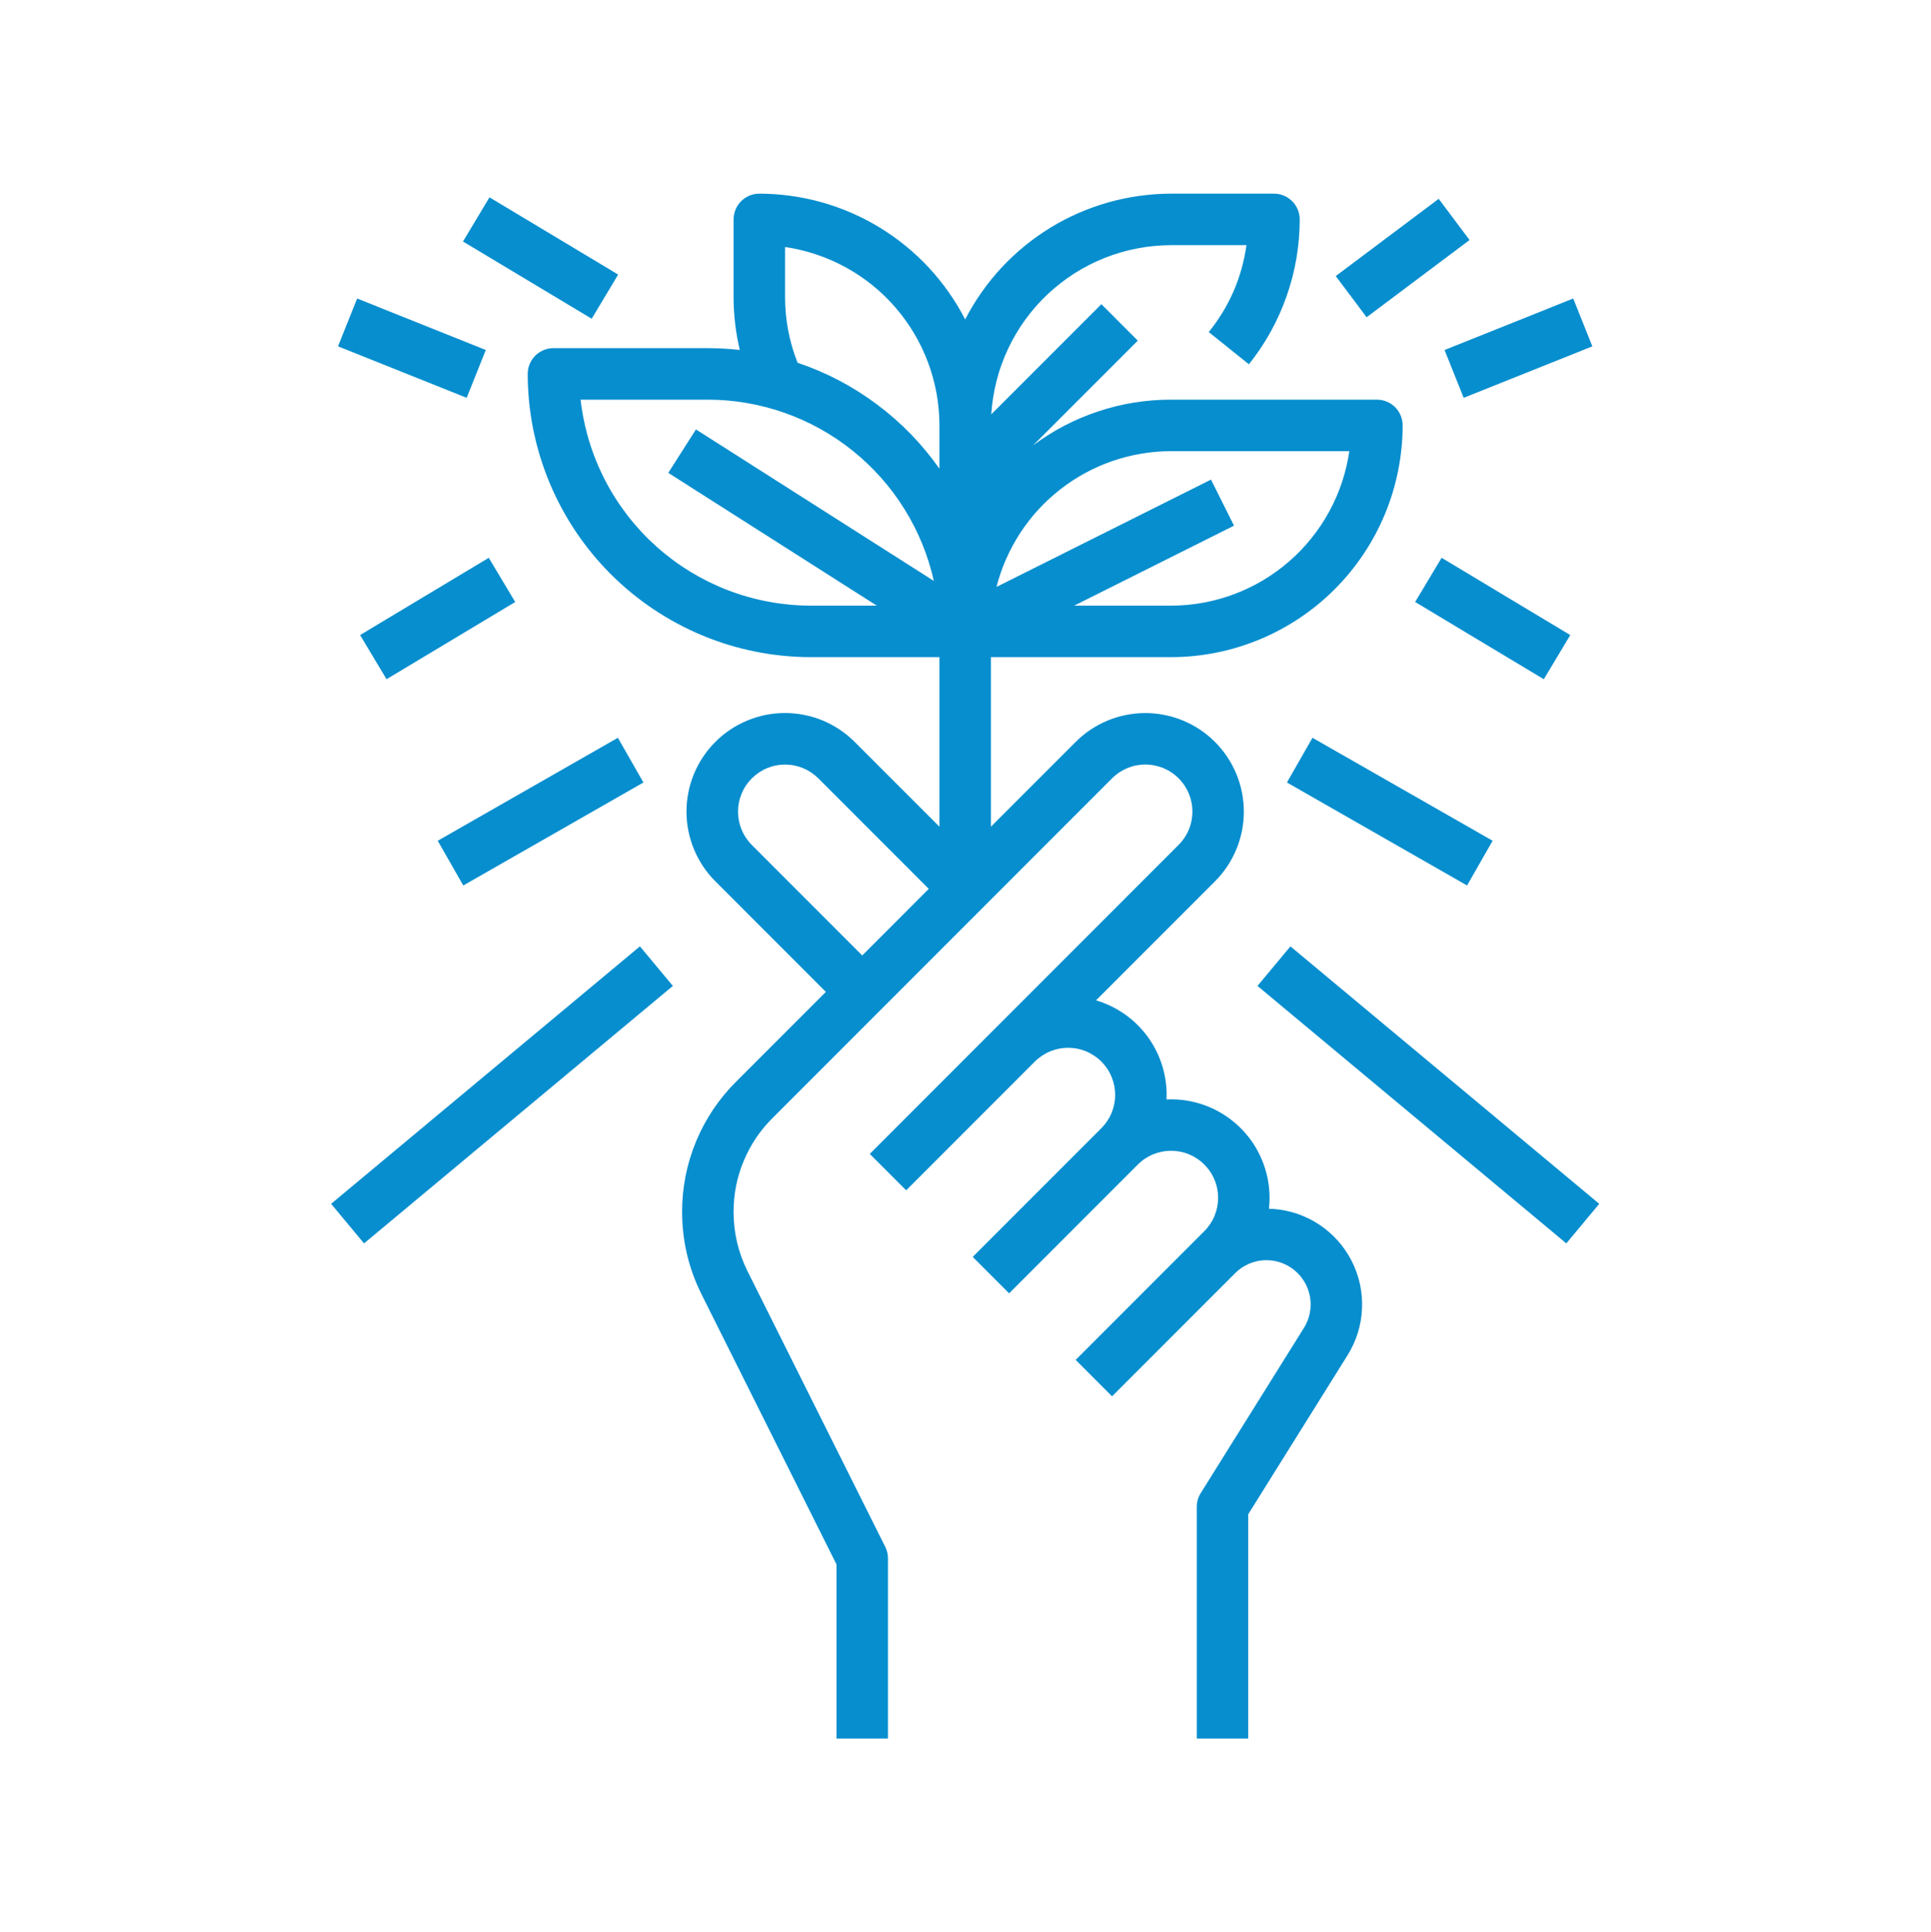
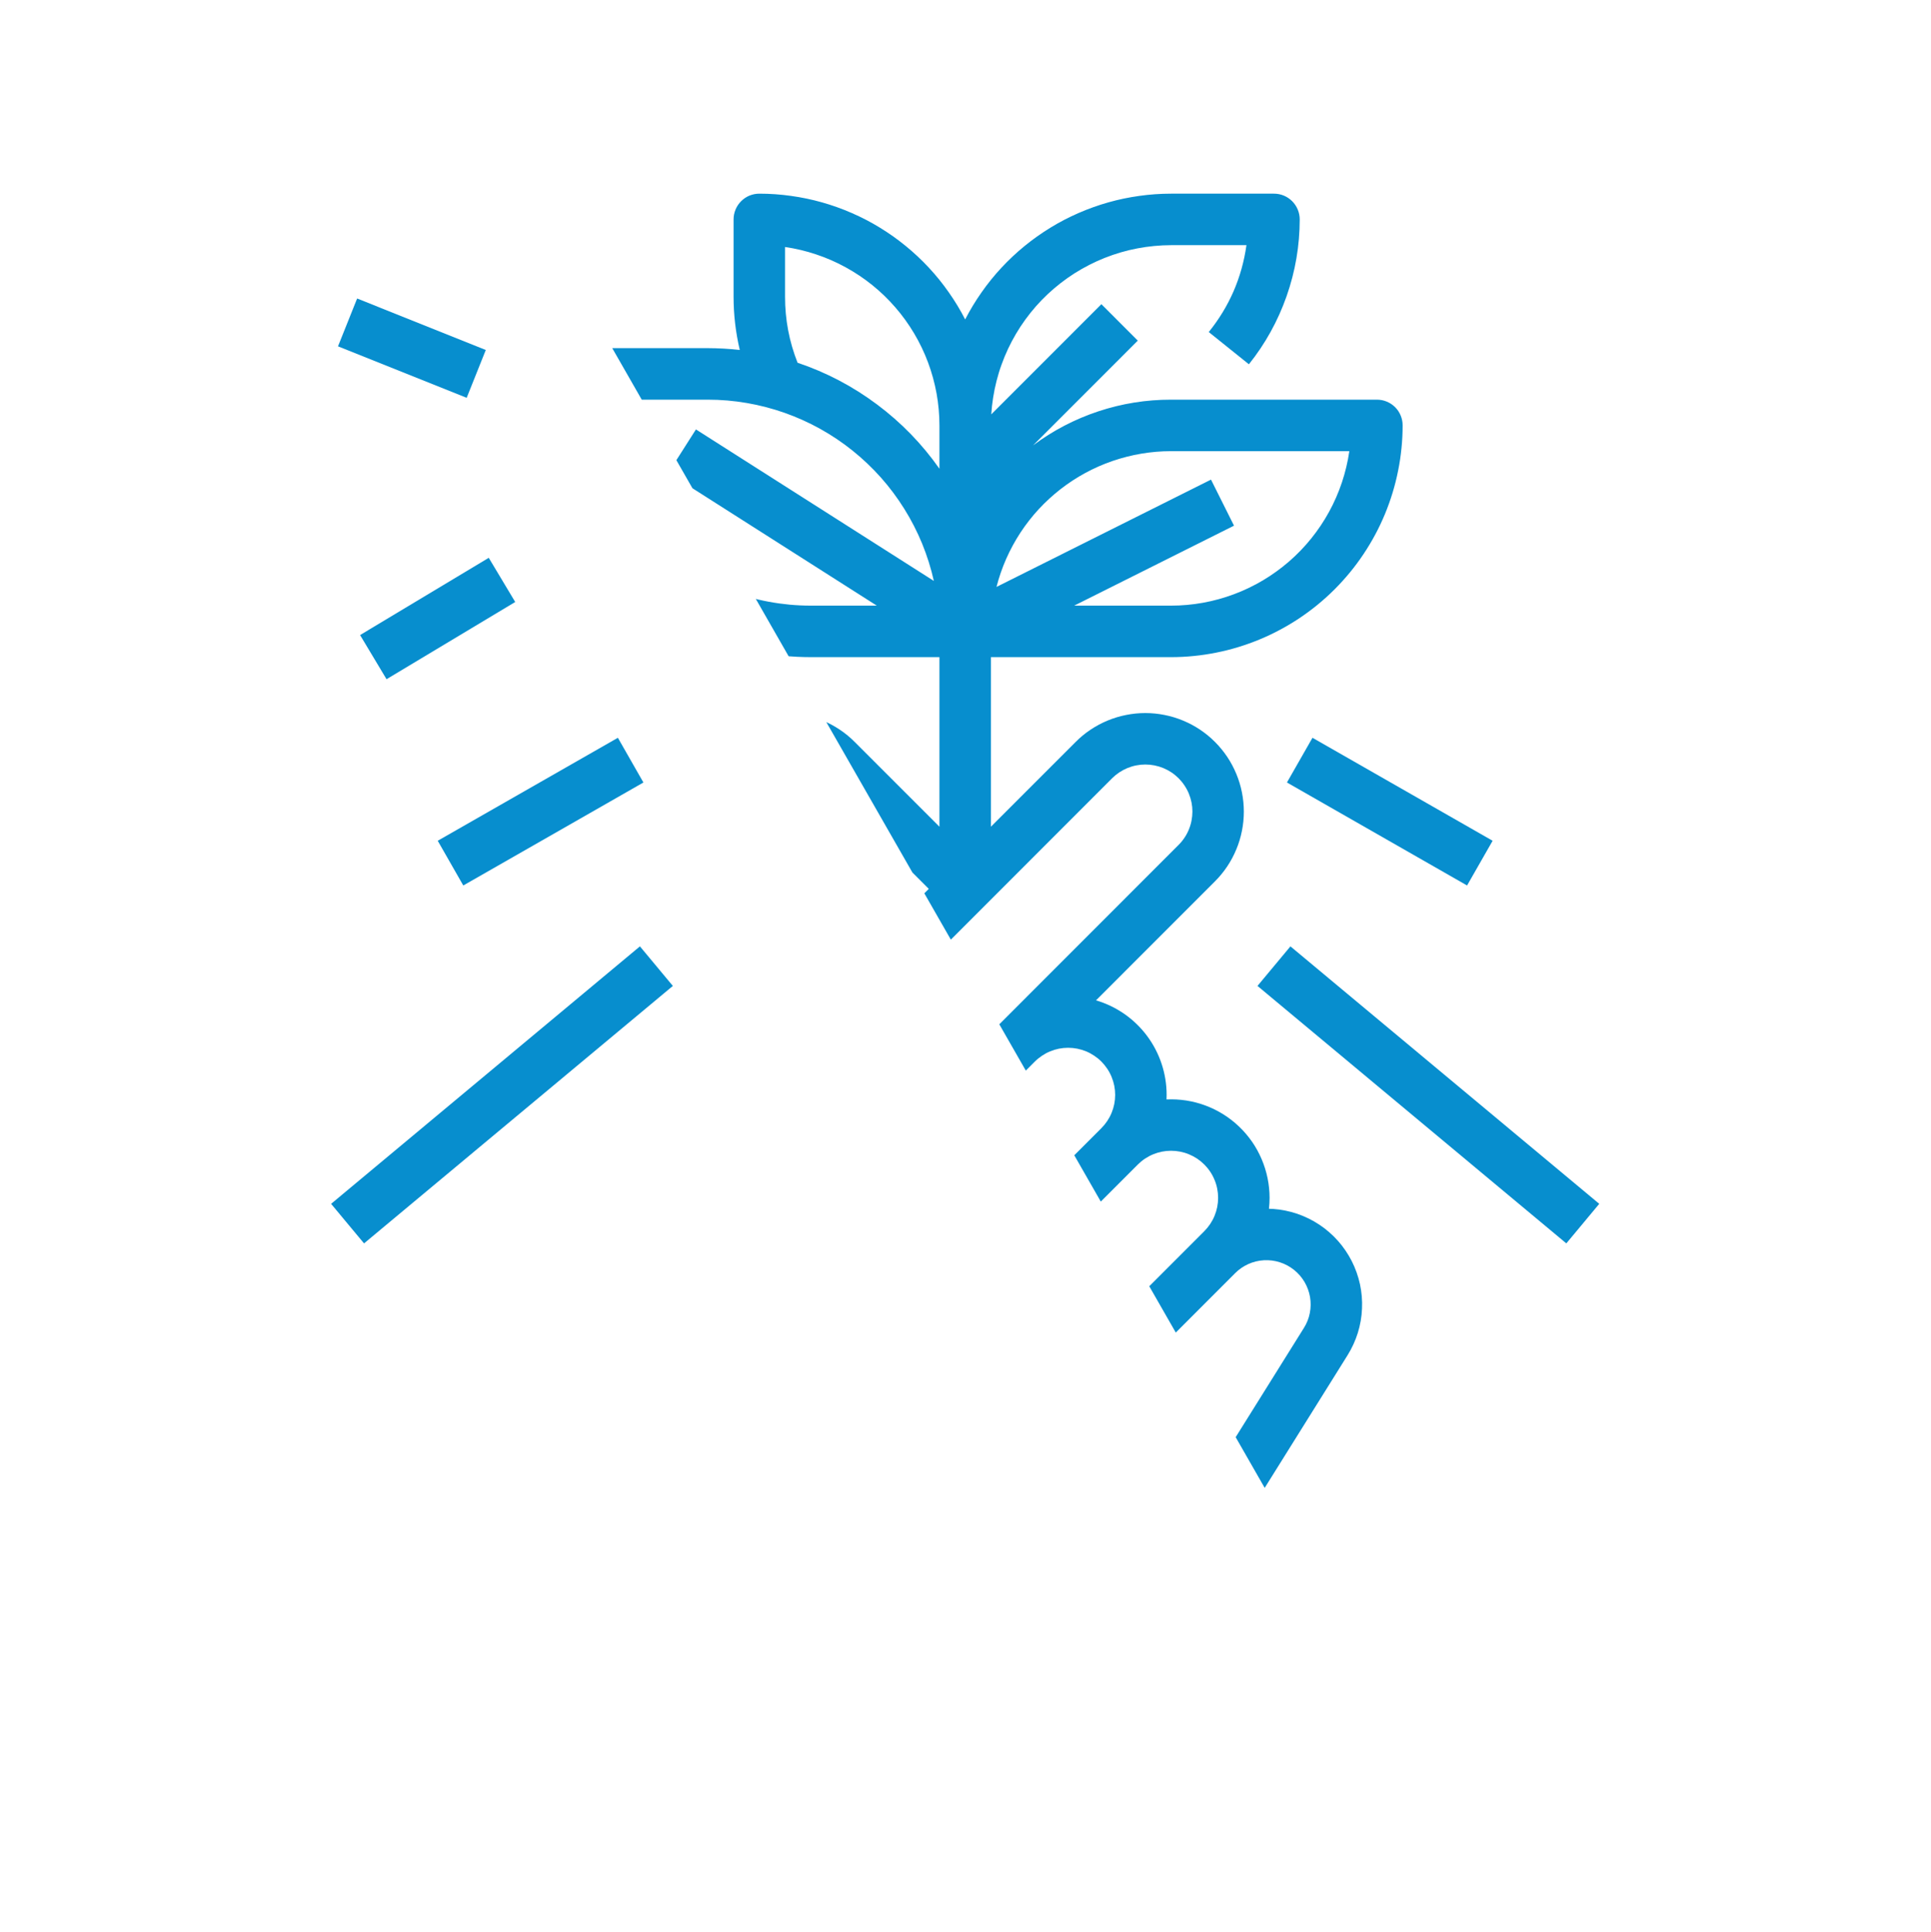
<svg xmlns="http://www.w3.org/2000/svg" width="224.88" viewBox="0 0 224.88 225" height="225" version="1.0">
  <defs>
    <clipPath id="a">
-       <path d="M 61 22.547 L 164 22.547 L 164 202.453 L 61 202.453 Z M 61 22.547" />
+       <path d="M 61 22.547 L 164 22.547 L 164 202.453 Z M 61 22.547" />
    </clipPath>
    <clipPath id="b">
      <path d="M 146 110 L 186.238 110 L 186.238 145 L 146 145 Z M 146 110" />
    </clipPath>
    <clipPath id="c">
      <path d="M 38.566 110 L 79 110 L 79 145 L 38.566 145 Z M 38.566 110" />
    </clipPath>
    <clipPath id="d">
      <path d="M 53 22.547 L 72 22.547 L 72 38 L 53 38 Z M 53 22.547" />
    </clipPath>
  </defs>
  <g clip-path="url(#a)">
    <path fill="#078ECE" d="M 148.273 140.773 C 148.109 140.762 147.945 140.758 147.781 140.754 C 147.828 140.332 147.852 139.91 147.852 139.484 C 147.852 138.707 147.773 137.941 147.617 137.18 C 147.461 136.422 147.23 135.684 146.926 134.973 C 146.621 134.258 146.25 133.582 145.809 132.945 C 145.363 132.309 144.863 131.719 144.301 131.184 C 143.742 130.648 143.133 130.176 142.477 129.762 C 141.82 129.352 141.125 129.008 140.402 128.738 C 139.676 128.465 138.93 128.27 138.16 128.148 C 137.395 128.031 136.625 127.988 135.852 128.023 C 135.859 127.848 135.863 127.668 135.863 127.492 C 135.863 126.875 135.816 126.266 135.715 125.656 C 135.617 125.051 135.473 124.457 135.277 123.871 C 135.086 123.289 134.844 122.723 134.562 122.18 C 134.277 121.633 133.949 121.113 133.582 120.621 C 133.215 120.129 132.809 119.668 132.367 119.242 C 131.926 118.812 131.449 118.422 130.945 118.07 C 130.441 117.723 129.91 117.41 129.359 117.145 C 128.805 116.879 128.23 116.66 127.641 116.484 L 141.492 102.629 C 142.027 102.094 142.5 101.516 142.922 100.887 C 143.34 100.262 143.691 99.598 143.98 98.902 C 144.27 98.207 144.488 97.488 144.633 96.75 C 144.781 96.012 144.855 95.266 144.855 94.512 C 144.855 93.758 144.781 93.012 144.633 92.27 C 144.488 91.531 144.27 90.812 143.98 90.117 C 143.691 89.422 143.34 88.758 142.922 88.133 C 142.5 87.508 142.027 86.926 141.492 86.395 C 140.961 85.859 140.383 85.387 139.754 84.965 C 139.129 84.547 138.469 84.195 137.77 83.906 C 137.074 83.617 136.359 83.398 135.617 83.254 C 134.879 83.105 134.133 83.031 133.379 83.031 C 132.629 83.031 131.883 83.105 131.141 83.254 C 130.402 83.398 129.688 83.617 128.988 83.906 C 128.293 84.195 127.633 84.547 127.008 84.965 C 126.379 85.383 125.801 85.859 125.27 86.395 L 115.398 96.266 L 115.398 76.52 L 136.379 76.52 C 137.262 76.52 138.141 76.477 139.02 76.387 C 139.898 76.301 140.77 76.168 141.637 75.996 C 142.504 75.824 143.359 75.609 144.203 75.352 C 145.047 75.094 145.879 74.797 146.695 74.457 C 147.512 74.121 148.309 73.742 149.086 73.324 C 149.863 72.91 150.621 72.453 151.355 71.965 C 152.09 71.473 152.797 70.945 153.48 70.387 C 154.164 69.824 154.816 69.234 155.441 68.609 C 156.066 67.984 156.656 67.328 157.219 66.645 C 157.777 65.965 158.305 65.254 158.793 64.52 C 159.285 63.785 159.738 63.027 160.156 62.25 C 160.574 61.473 160.949 60.672 161.289 59.859 C 161.625 59.043 161.926 58.211 162.18 57.367 C 162.438 56.52 162.652 55.664 162.824 54.797 C 163 53.93 163.129 53.059 163.215 52.18 C 163.305 51.301 163.348 50.418 163.348 49.535 C 163.348 49.137 163.273 48.754 163.121 48.387 C 162.969 48.02 162.754 47.695 162.473 47.414 C 162.191 47.133 161.867 46.918 161.5 46.766 C 161.133 46.613 160.75 46.539 160.352 46.539 L 136.379 46.539 C 133.48 46.535 130.66 46.988 127.91 47.898 C 125.16 48.812 122.625 50.133 120.305 51.867 L 132.504 39.664 L 128.266 35.422 L 115.441 48.25 C 115.484 47.59 115.555 46.938 115.66 46.285 C 115.762 45.633 115.895 44.984 116.059 44.348 C 116.223 43.707 116.414 43.074 116.641 42.453 C 116.863 41.832 117.113 41.223 117.395 40.625 C 117.676 40.027 117.984 39.445 118.32 38.875 C 118.652 38.309 119.016 37.758 119.402 37.223 C 119.789 36.688 120.203 36.172 120.637 35.676 C 121.074 35.18 121.531 34.707 122.012 34.254 C 122.496 33.801 122.996 33.375 123.516 32.969 C 124.039 32.562 124.578 32.184 125.133 31.828 C 125.691 31.477 126.262 31.148 126.852 30.848 C 127.438 30.547 128.039 30.273 128.652 30.031 C 129.266 29.789 129.887 29.574 130.523 29.387 C 131.156 29.203 131.797 29.047 132.445 28.926 C 133.094 28.801 133.746 28.707 134.402 28.645 C 135.059 28.582 135.719 28.547 136.379 28.547 L 145.16 28.547 C 144.625 32.324 143.164 35.695 140.77 38.664 L 145.445 42.418 C 147.359 40.02 148.82 37.379 149.836 34.484 C 150.852 31.594 151.359 28.613 151.363 25.551 C 151.363 25.152 151.285 24.77 151.133 24.402 C 150.98 24.035 150.766 23.711 150.484 23.43 C 150.203 23.148 149.879 22.93 149.512 22.777 C 149.145 22.625 148.762 22.551 148.363 22.551 L 136.379 22.551 C 135.145 22.551 133.918 22.637 132.695 22.809 C 131.477 22.977 130.27 23.227 129.086 23.562 C 127.898 23.898 126.738 24.312 125.609 24.805 C 124.48 25.297 123.387 25.863 122.336 26.508 C 121.285 27.152 120.281 27.863 119.324 28.645 C 118.371 29.422 117.473 30.266 116.633 31.168 C 115.793 32.07 115.02 33.027 114.312 34.039 C 113.602 35.047 112.965 36.102 112.402 37.195 C 111.84 36.102 111.203 35.047 110.492 34.039 C 109.785 33.027 109.012 32.07 108.172 31.168 C 107.332 30.266 106.434 29.422 105.48 28.645 C 104.523 27.863 103.523 27.152 102.469 26.508 C 101.418 25.863 100.324 25.297 99.195 24.805 C 98.066 24.312 96.906 23.898 95.719 23.562 C 94.535 23.227 93.328 22.977 92.109 22.809 C 90.887 22.637 89.66 22.551 88.426 22.551 C 88.031 22.551 87.648 22.629 87.281 22.777 C 86.914 22.93 86.59 23.148 86.309 23.43 C 86.027 23.711 85.812 24.035 85.66 24.402 C 85.508 24.77 85.43 25.152 85.43 25.551 L 85.43 34.543 C 85.43 36.641 85.672 38.711 86.152 40.75 C 84.918 40.613 83.676 40.543 82.434 40.539 L 64.453 40.539 C 64.055 40.539 63.672 40.617 63.305 40.77 C 62.938 40.922 62.613 41.137 62.332 41.418 C 62.051 41.699 61.836 42.023 61.684 42.391 C 61.531 42.758 61.457 43.141 61.457 43.539 C 61.457 44.617 61.512 45.695 61.617 46.77 C 61.723 47.844 61.883 48.91 62.094 49.973 C 62.305 51.031 62.57 52.074 62.883 53.109 C 63.199 54.141 63.562 55.156 63.977 56.156 C 64.387 57.152 64.852 58.125 65.359 59.078 C 65.867 60.031 66.422 60.957 67.023 61.855 C 67.621 62.75 68.266 63.617 68.949 64.453 C 69.633 65.285 70.359 66.086 71.121 66.848 C 71.887 67.613 72.684 68.336 73.52 69.023 C 74.352 69.707 75.219 70.352 76.117 70.949 C 77.012 71.551 77.938 72.105 78.891 72.613 C 79.84 73.125 80.816 73.586 81.812 74 C 82.809 74.414 83.824 74.777 84.855 75.094 C 85.887 75.406 86.934 75.668 87.992 75.879 C 89.051 76.094 90.117 76.25 91.191 76.359 C 92.266 76.465 93.344 76.52 94.422 76.52 L 109.406 76.52 L 109.406 96.266 L 99.535 86.395 C 99.004 85.859 98.426 85.383 97.797 84.965 C 97.172 84.547 96.512 84.191 95.816 83.902 C 95.117 83.613 94.402 83.395 93.66 83.25 C 92.922 83.102 92.176 83.027 91.422 83.027 C 90.668 83.027 89.922 83.102 89.184 83.246 C 88.445 83.395 87.727 83.613 87.031 83.902 C 86.336 84.188 85.672 84.543 85.047 84.961 C 84.418 85.379 83.84 85.855 83.309 86.391 C 82.773 86.922 82.297 87.504 81.879 88.129 C 81.461 88.758 81.109 89.418 80.82 90.113 C 80.531 90.812 80.312 91.531 80.168 92.27 C 80.02 93.008 79.945 93.754 79.945 94.508 C 79.945 95.262 80.02 96.008 80.168 96.75 C 80.316 97.488 80.535 98.207 80.82 98.902 C 81.109 99.598 81.465 100.262 81.883 100.887 C 82.301 101.516 82.777 102.094 83.312 102.625 L 96.176 115.5 L 85.715 125.965 C 84.715 126.961 83.824 128.043 83.043 129.211 C 82.258 130.383 81.598 131.617 81.059 132.918 C 80.52 134.219 80.113 135.562 79.84 136.941 C 79.566 138.324 79.434 139.719 79.438 141.129 C 79.441 144.5 80.195 147.695 81.699 150.715 L 97.418 182.168 L 97.418 202.449 L 103.41 202.449 L 103.41 181.461 C 103.41 180.988 103.305 180.543 103.094 180.121 L 87.059 148.035 C 85.977 145.859 85.434 143.559 85.43 141.129 C 85.426 139.078 85.812 137.105 86.598 135.215 C 87.383 133.32 88.5 131.652 89.953 130.207 L 129.504 90.633 C 129.762 90.379 130.035 90.152 130.336 89.949 C 130.637 89.75 130.949 89.582 131.285 89.441 C 131.617 89.305 131.961 89.199 132.312 89.129 C 132.664 89.059 133.023 89.023 133.383 89.023 C 133.742 89.023 134.098 89.059 134.453 89.129 C 134.805 89.199 135.148 89.301 135.48 89.438 C 135.812 89.578 136.129 89.746 136.43 89.945 C 136.73 90.145 137.004 90.375 137.262 90.629 C 137.516 90.883 137.742 91.16 137.941 91.461 C 138.141 91.758 138.312 92.074 138.449 92.41 C 138.586 92.742 138.691 93.086 138.762 93.438 C 138.832 93.793 138.867 94.148 138.867 94.508 C 138.863 94.867 138.828 95.227 138.758 95.578 C 138.688 95.934 138.586 96.273 138.445 96.609 C 138.309 96.941 138.141 97.258 137.938 97.555 C 137.738 97.855 137.512 98.133 137.254 98.387 L 116.277 119.375 L 101.293 134.367 L 105.531 138.605 L 120.516 123.613 C 120.77 123.359 121.047 123.133 121.348 122.934 C 121.645 122.734 121.961 122.562 122.293 122.426 C 122.625 122.289 122.969 122.184 123.32 122.113 C 123.676 122.043 124.031 122.008 124.391 122.008 C 124.75 122.008 125.105 122.043 125.461 122.113 C 125.812 122.184 126.156 122.289 126.488 122.426 C 126.82 122.562 127.137 122.734 127.434 122.934 C 127.734 123.133 128.012 123.359 128.266 123.613 C 128.52 123.871 128.746 124.148 128.945 124.445 C 129.148 124.746 129.316 125.062 129.453 125.395 C 129.59 125.727 129.695 126.07 129.766 126.422 C 129.836 126.773 129.871 127.133 129.871 127.492 C 129.871 127.852 129.836 128.207 129.766 128.562 C 129.695 128.914 129.59 129.258 129.453 129.59 C 129.316 129.922 129.145 130.238 128.945 130.539 C 128.746 130.836 128.52 131.113 128.266 131.367 L 113.281 146.359 L 117.52 150.602 L 132.504 135.609 C 132.758 135.355 133.035 135.125 133.332 134.926 C 133.633 134.727 133.949 134.555 134.281 134.418 C 134.613 134.281 134.957 134.176 135.309 134.105 C 135.66 134.035 136.02 134 136.379 134 C 136.738 134 137.094 134.035 137.449 134.105 C 137.801 134.176 138.145 134.277 138.477 134.418 C 138.809 134.555 139.125 134.723 139.426 134.922 C 139.723 135.125 140 135.352 140.254 135.605 C 140.508 135.859 140.738 136.137 140.938 136.438 C 141.137 136.734 141.305 137.051 141.441 137.387 C 141.582 137.719 141.684 138.059 141.754 138.414 C 141.824 138.766 141.859 139.125 141.859 139.484 C 141.859 139.844 141.824 140.199 141.754 140.555 C 141.684 140.906 141.578 141.25 141.441 141.582 C 141.305 141.914 141.133 142.23 140.934 142.531 C 140.734 142.828 140.508 143.105 140.254 143.359 L 139.602 144.012 L 125.27 158.352 L 129.508 162.594 L 143.84 148.254 C 144.289 147.805 144.801 147.453 145.379 147.191 C 145.953 146.934 146.559 146.785 147.191 146.75 C 147.824 146.715 148.441 146.793 149.043 146.984 C 149.648 147.176 150.195 147.469 150.691 147.863 C 151.188 148.258 151.594 148.727 151.918 149.273 C 152.238 149.816 152.453 150.402 152.562 151.023 C 152.668 151.648 152.66 152.273 152.539 152.895 C 152.418 153.516 152.188 154.094 151.852 154.629 L 139.828 173.875 C 139.527 174.359 139.375 174.891 139.375 175.465 L 139.375 202.449 L 145.367 202.449 L 145.367 176.324 L 156.934 157.809 C 157.188 157.402 157.414 156.98 157.613 156.547 C 157.816 156.109 157.984 155.664 158.129 155.207 C 158.27 154.75 158.383 154.285 158.465 153.812 C 158.547 153.34 158.598 152.867 158.617 152.387 C 158.641 151.91 158.629 151.434 158.59 150.953 C 158.551 150.477 158.48 150.004 158.379 149.535 C 158.277 149.07 158.145 148.609 157.984 148.156 C 157.824 147.707 157.637 147.27 157.418 146.84 C 157.199 146.414 156.957 146.004 156.688 145.609 C 156.418 145.211 156.125 144.836 155.805 144.477 C 155.488 144.121 155.145 143.785 154.785 143.473 C 154.422 143.156 154.043 142.867 153.645 142.605 C 153.246 142.34 152.832 142.102 152.402 141.891 C 151.973 141.68 151.531 141.496 151.078 141.34 C 150.625 141.188 150.164 141.062 149.695 140.969 C 149.223 140.871 148.75 140.809 148.273 140.773 Z M 136.379 52.535 L 157.141 52.535 C 156.961 53.773 156.672 54.984 156.277 56.172 C 155.879 57.359 155.383 58.5 154.781 59.598 C 154.18 60.695 153.488 61.73 152.703 62.703 C 151.918 63.68 151.051 64.574 150.105 65.395 C 149.16 66.211 148.148 66.941 147.074 67.582 C 146 68.219 144.875 68.758 143.703 69.195 C 142.531 69.633 141.332 69.965 140.098 70.188 C 138.867 70.41 137.629 70.523 136.379 70.523 L 125.098 70.523 L 143.711 61.211 L 141.031 55.848 L 116.051 68.344 C 116.336 67.223 116.715 66.133 117.18 65.074 C 117.648 64.016 118.199 63 118.832 62.031 C 119.469 61.062 120.176 60.152 120.961 59.301 C 121.746 58.453 122.598 57.672 123.508 56.961 C 124.422 56.25 125.391 55.617 126.406 55.066 C 127.426 54.516 128.48 54.051 129.574 53.676 C 130.672 53.301 131.789 53.016 132.93 52.824 C 134.07 52.633 135.219 52.535 136.379 52.535 Z M 100.414 111.258 L 87.551 98.387 C 87.297 98.133 87.07 97.855 86.871 97.555 C 86.668 97.258 86.5 96.941 86.363 96.609 C 86.227 96.277 86.125 95.934 86.055 95.582 C 85.984 95.227 85.949 94.871 85.949 94.512 C 85.949 94.152 85.984 93.797 86.055 93.441 C 86.125 93.09 86.23 92.746 86.367 92.414 C 86.504 92.082 86.672 91.766 86.871 91.469 C 87.074 91.168 87.301 90.891 87.555 90.637 C 87.809 90.383 88.086 90.156 88.383 89.957 C 88.684 89.758 88.996 89.586 89.332 89.449 C 89.664 89.312 90.004 89.207 90.355 89.137 C 90.711 89.066 91.066 89.031 91.426 89.031 C 91.785 89.031 92.141 89.066 92.492 89.137 C 92.848 89.207 93.188 89.309 93.52 89.449 C 93.855 89.586 94.168 89.754 94.469 89.953 C 94.766 90.152 95.043 90.379 95.301 90.633 L 108.164 103.504 Z M 102.109 70.523 L 94.422 70.523 C 93.602 70.523 92.781 70.484 91.965 70.41 C 91.148 70.332 90.336 70.219 89.531 70.07 C 88.723 69.922 87.926 69.734 87.137 69.512 C 86.344 69.289 85.566 69.031 84.801 68.738 C 84.035 68.445 83.285 68.117 82.547 67.758 C 81.812 67.395 81.094 67 80.391 66.574 C 79.691 66.145 79.012 65.688 78.352 65.199 C 77.695 64.707 77.059 64.191 76.449 63.645 C 75.836 63.094 75.25 62.523 74.691 61.922 C 74.133 61.32 73.602 60.695 73.098 60.047 C 72.598 59.398 72.125 58.727 71.684 58.035 C 71.242 57.344 70.832 56.633 70.457 55.902 C 70.082 55.176 69.738 54.43 69.43 53.668 C 69.121 52.91 68.848 52.137 68.609 51.352 C 68.371 50.566 68.168 49.77 68.004 48.965 C 67.836 48.164 67.707 47.352 67.613 46.539 L 82.434 46.539 C 83.957 46.539 85.465 46.668 86.965 46.926 C 88.465 47.184 89.934 47.566 91.367 48.07 C 92.805 48.578 94.188 49.199 95.516 49.938 C 96.848 50.68 98.105 51.523 99.293 52.477 C 100.48 53.43 101.578 54.473 102.59 55.609 C 103.602 56.75 104.508 57.965 105.312 59.254 C 106.121 60.547 106.812 61.898 107.391 63.305 C 107.965 64.715 108.422 66.16 108.754 67.645 L 81.047 50.004 L 77.828 55.062 Z M 109.406 54.582 C 107.379 51.695 104.953 49.199 102.129 47.09 C 99.305 44.98 96.223 43.363 92.883 42.238 C 91.906 39.766 91.422 37.203 91.426 34.543 L 91.426 28.762 C 92.66 28.941 93.875 29.23 95.059 29.629 C 96.246 30.023 97.387 30.523 98.484 31.125 C 99.582 31.727 100.617 32.418 101.59 33.203 C 102.562 33.988 103.461 34.855 104.277 35.801 C 105.098 36.746 105.824 37.758 106.465 38.836 C 107.102 39.91 107.641 41.035 108.078 42.207 C 108.516 43.379 108.844 44.582 109.07 45.812 C 109.293 47.043 109.402 48.285 109.406 49.535 Z M 109.406 54.582" />
  </g>
  <g clip-path="url(#b)">
    <path fill="#078ECE" d="M 146.445 114.805 L 150.281 110.199 L 186.246 140.18 L 182.41 144.785 Z M 146.445 114.805" />
  </g>
  <path fill="#078ECE" d="M 149.875 91.117 L 152.848 85.91 L 173.828 97.902 L 170.852 103.109 Z M 149.875 91.117" />
-   <path fill="#078ECE" d="M 164.805 70.098 L 167.887 64.953 L 182.871 73.949 L 179.789 79.09 Z M 164.805 70.098" />
-   <path fill="#078ECE" d="M 168.23 40.754 L 183.215 34.758 L 185.441 40.328 L 170.457 46.324 Z M 168.23 40.754" />
-   <path fill="#078ECE" d="M 155.559 32.145 L 167.547 23.152 L 171.141 27.949 L 159.152 36.941 Z M 155.559 32.145" />
  <g clip-path="url(#c)">
    <path fill="#078ECE" d="M 38.559 140.18 L 74.523 110.199 L 78.359 114.805 L 42.395 144.785 Z M 38.559 140.18" />
  </g>
  <path fill="#078ECE" d="M 50.977 97.902 L 71.957 85.91 L 74.93 91.117 L 53.953 103.109 Z M 50.977 97.902" />
  <path fill="#078ECE" d="M 41.934 73.949 L 56.918 64.953 L 60 70.098 L 45.016 79.09 Z M 41.934 73.949" />
  <path fill="#078ECE" d="M 39.363 40.328 L 41.59 34.758 L 56.574 40.754 L 54.348 46.324 Z M 39.363 40.328" />
  <g clip-path="url(#d)">
-     <path fill="#078ECE" d="M 53.918 28.121 L 57.004 22.977 L 71.988 31.973 L 68.906 37.113 Z M 53.918 28.121" />
-   </g>
+     </g>
</svg>